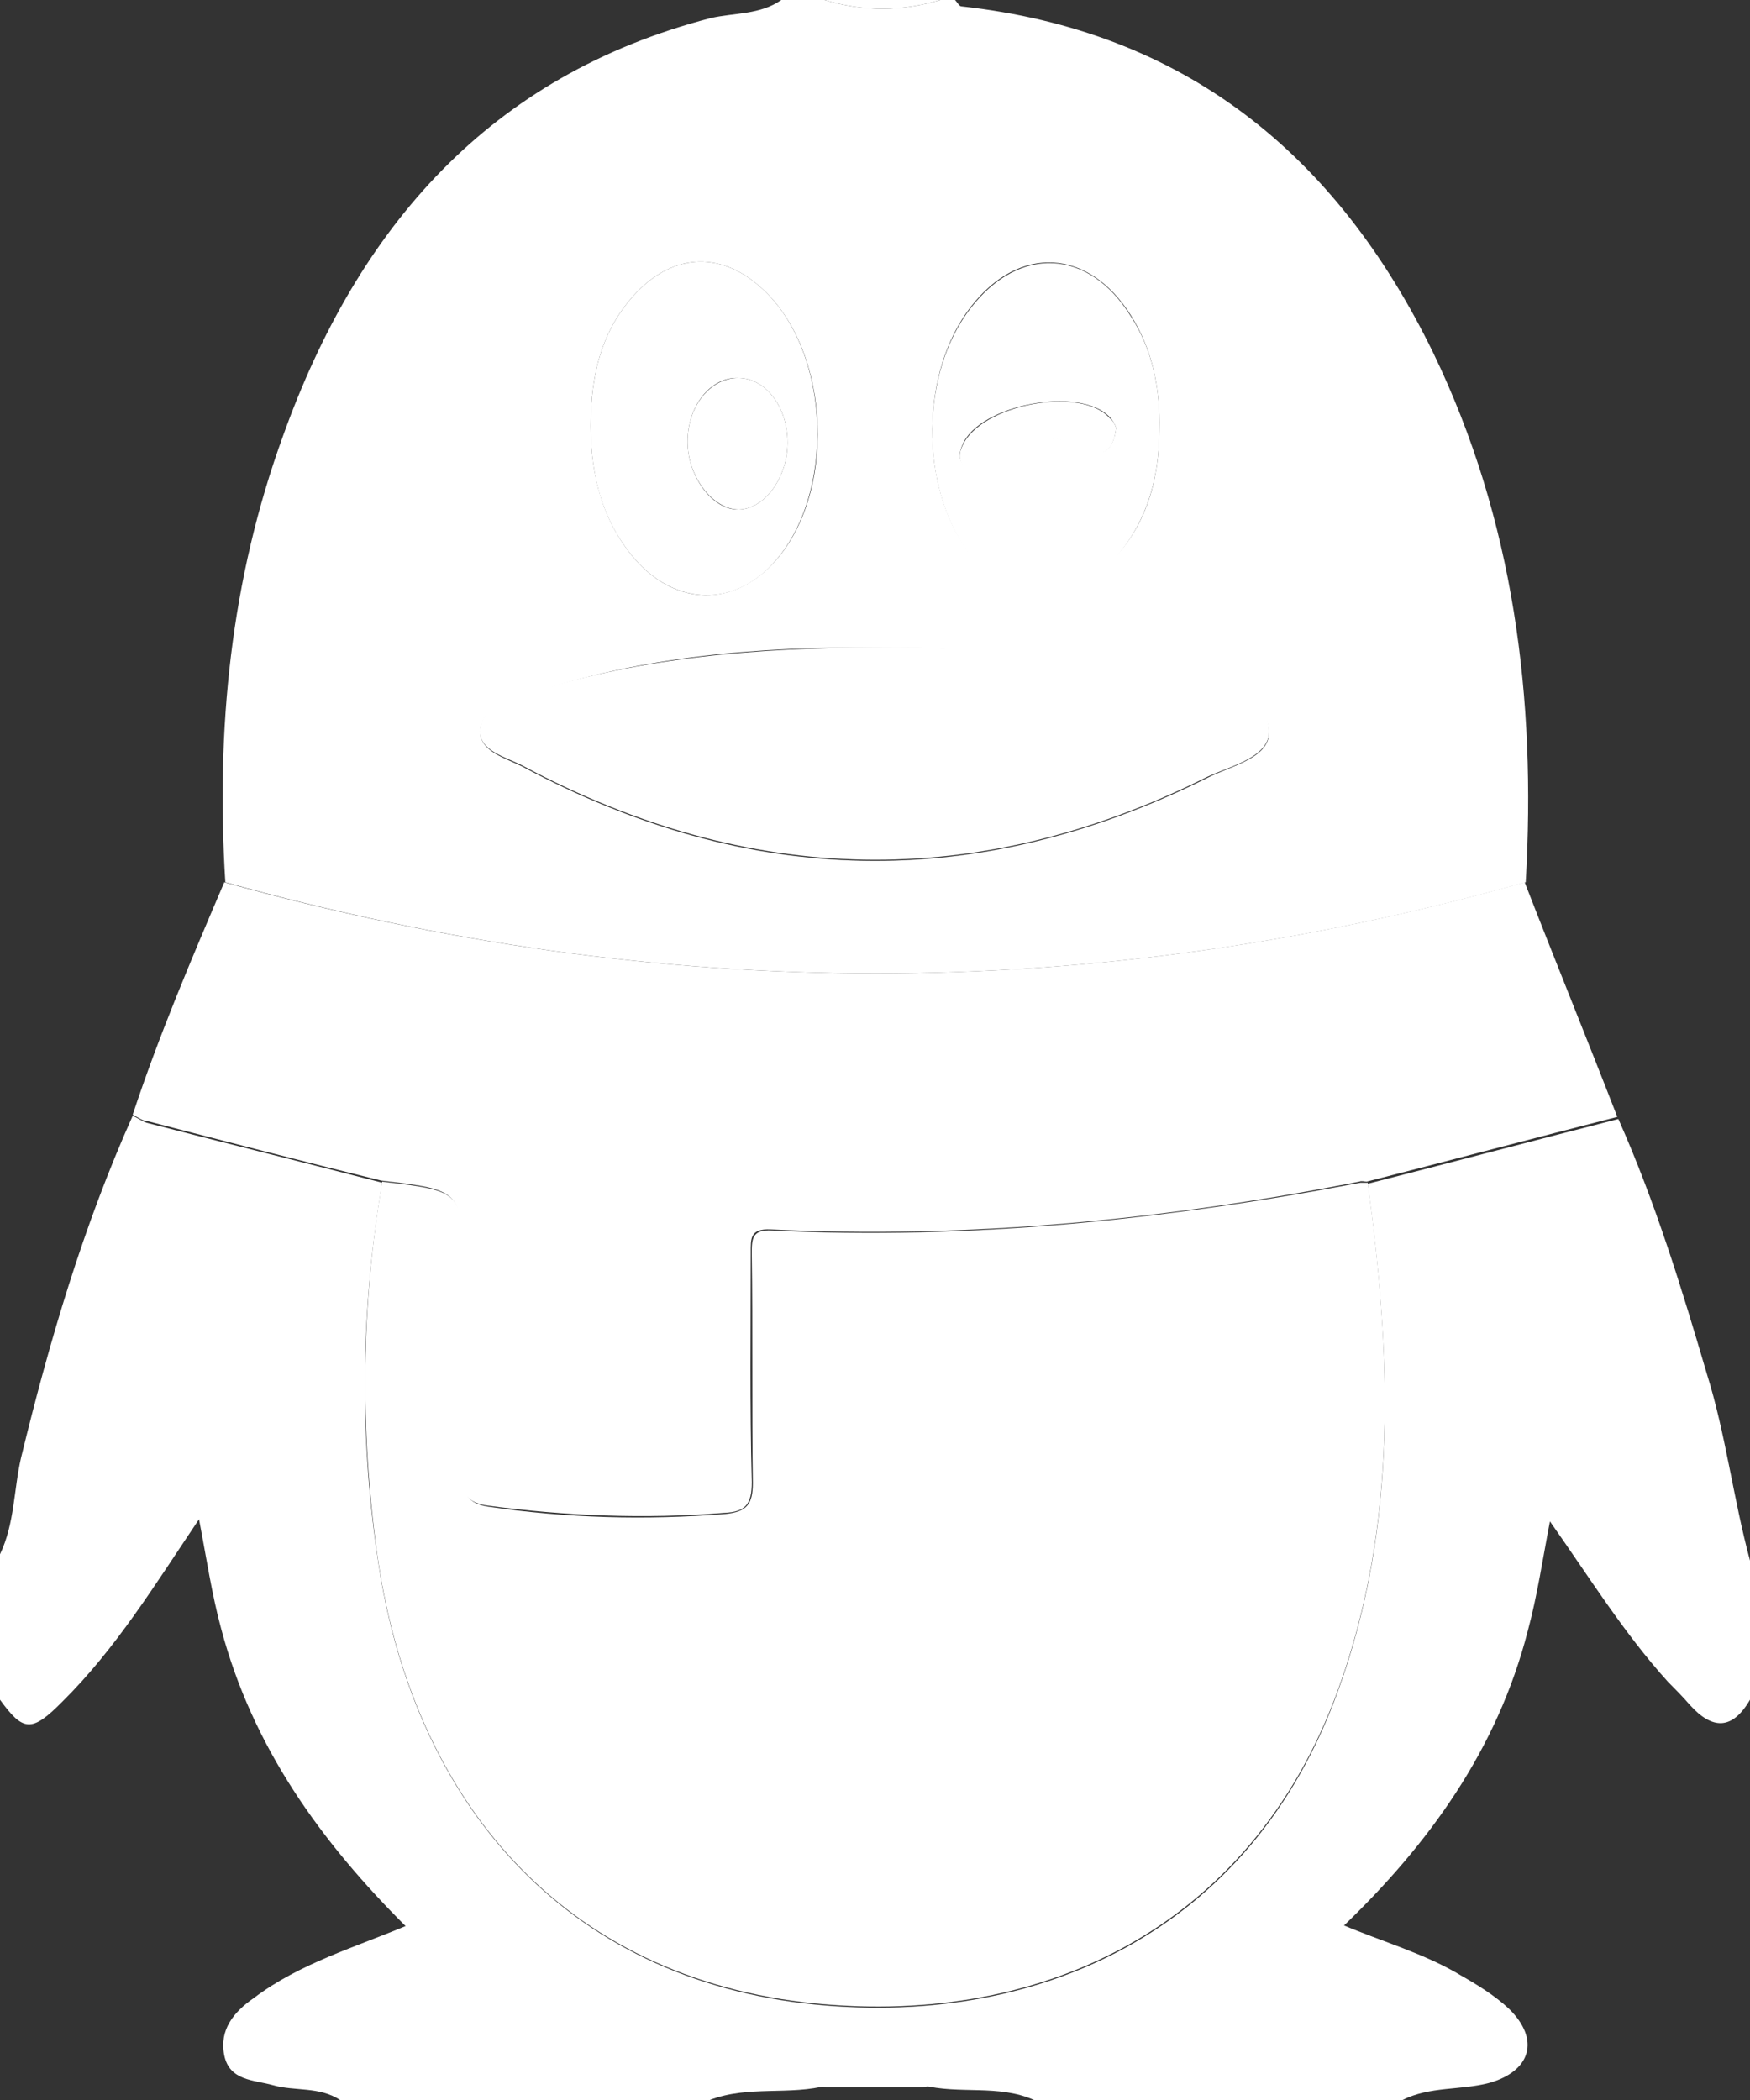
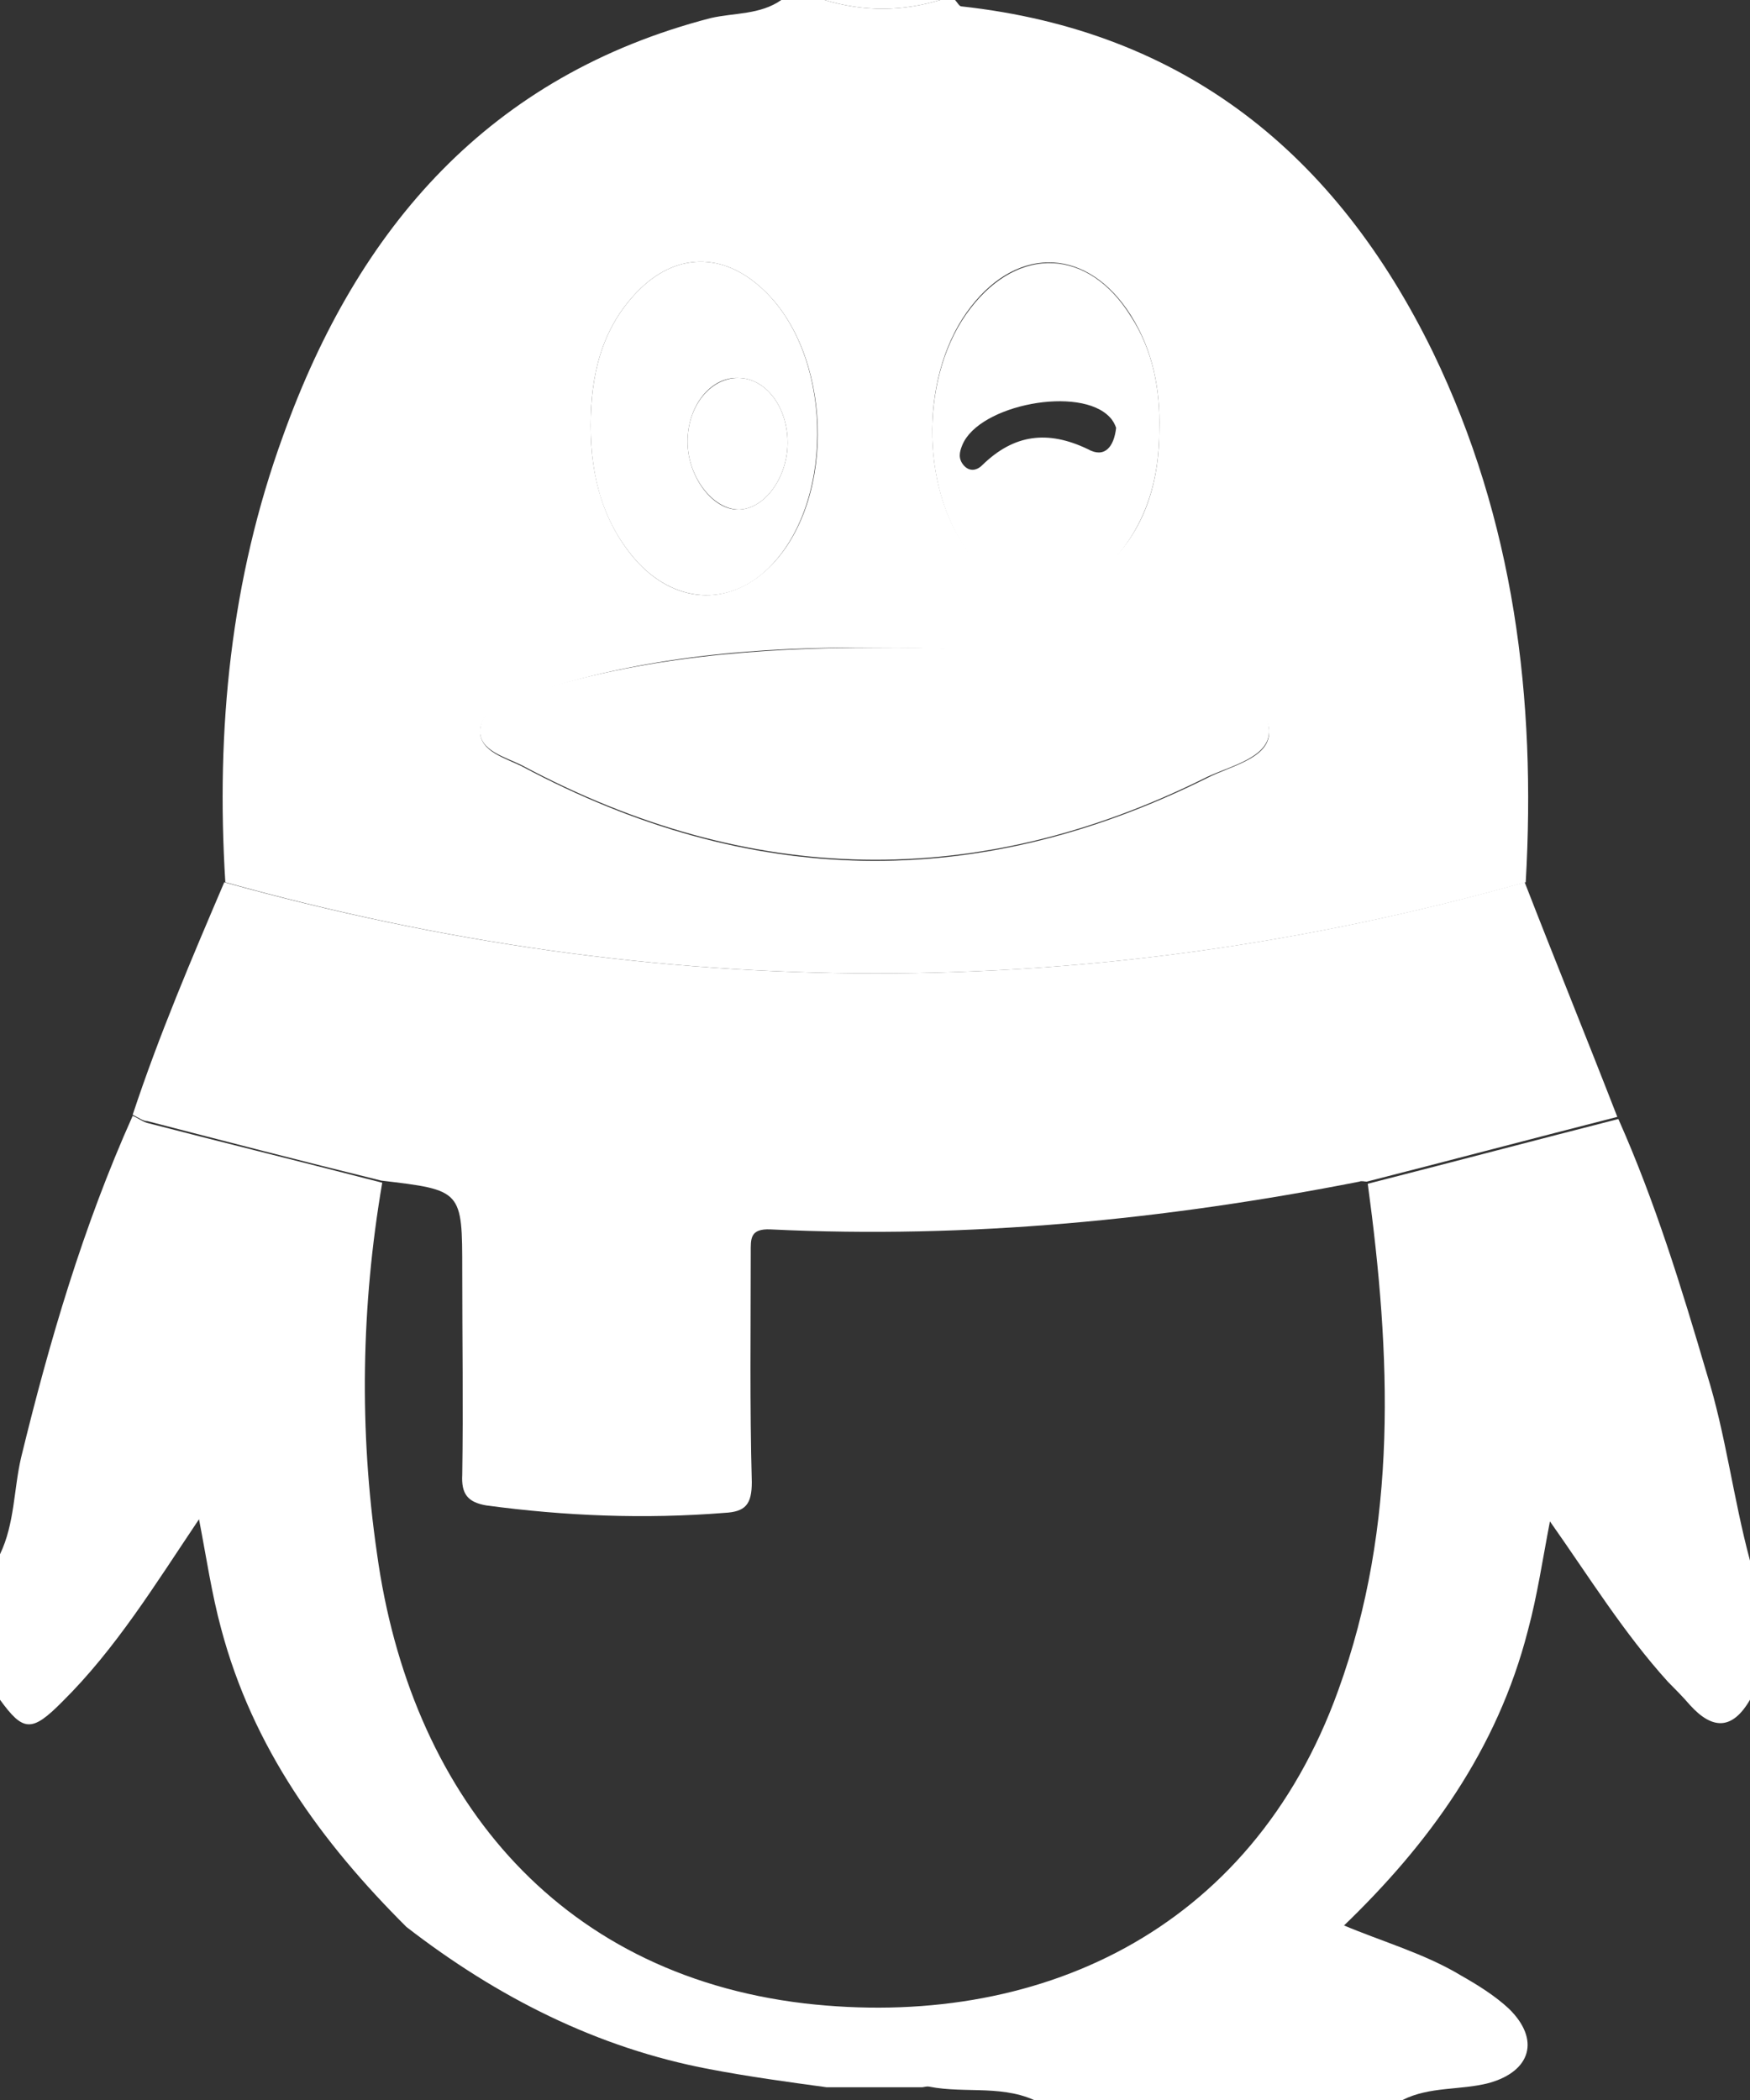
<svg xmlns="http://www.w3.org/2000/svg" width="50" height="60" viewBox="0 0 50 60" fill="none">
  <rect x="0" y="0" width="50" height="60" fill="#333333" stroke="none" />
  <path d="M22.323 -4.62855e-07C22.744 -4.62855e-07 23.135 -4.62855e-07 23.556 -4.62855e-07C24.669 0.334 25.752 0.334 26.865 -4.62855e-07C27.016 -4.62855e-07 27.136 -4.62855e-07 27.287 -4.62855e-07C27.347 0.061 27.407 0.182 27.467 0.182C33.845 0.88 38.177 4.398 40.945 10.071C43.261 14.864 43.893 19.96 43.592 25.207C31.197 28.696 18.803 28.665 6.438 25.207C6.167 20.839 6.588 16.562 8.093 12.437C10.229 6.491 13.989 2.154 20.307 0.516C20.969 0.364 21.721 0.425 22.323 -4.62855e-07ZM25.06 18.503C21.691 18.473 18.321 18.746 15.102 19.838C14.531 20.02 13.748 20.202 13.719 20.9C13.719 21.476 14.441 21.658 14.922 21.901C21.39 25.359 27.888 25.511 34.477 22.235C35.169 21.871 36.372 21.658 36.252 20.809C36.131 19.96 34.958 19.808 34.146 19.596C31.167 18.746 28.129 18.503 25.06 18.503ZM33.123 12.285C33.153 11.133 32.942 10.01 32.31 9.009C31.107 7.098 29.122 6.977 27.738 8.766C26.294 10.617 26.264 13.893 27.678 15.774C28.821 17.29 30.536 17.412 31.799 15.986C32.762 14.985 33.123 13.681 33.123 12.285ZM16.877 12.164C16.877 13.62 17.238 14.985 18.231 16.077C19.374 17.29 20.909 17.32 22.052 16.137C23.917 14.196 23.767 10.071 21.781 8.251C20.638 7.189 19.284 7.219 18.201 8.342C17.178 9.403 16.877 10.738 16.877 12.164Z" fill="white" />
  <path d="M50 44.59C50 45.925 50 47.23 50 48.564C49.489 49.444 48.917 49.414 48.285 48.716C48.075 48.473 47.864 48.261 47.653 48.049C46.39 46.653 45.397 45.045 44.284 43.468C44.073 44.56 43.923 45.592 43.652 46.593C42.78 49.99 40.824 52.69 38.357 55.056C36.221 56.663 33.965 57.968 31.408 58.726C29.753 59.211 28.038 59.333 26.354 59.636C25.451 59.636 24.519 59.636 23.616 59.636C22.503 59.484 21.39 59.333 20.277 59.12C17.058 58.514 14.2 57.058 11.613 55.056C9.176 52.629 7.22 49.929 6.318 46.532C6.047 45.531 5.897 44.499 5.686 43.407C4.422 45.288 3.309 47.108 1.775 48.625C0.903 49.505 0.662 49.474 0 48.564C0 47.169 0 45.774 0 44.408C0.421 43.529 0.391 42.558 0.602 41.648C1.414 38.312 2.377 35.035 3.791 31.881C3.941 31.941 4.091 32.063 4.242 32.093C6.468 32.669 8.694 33.215 10.921 33.792C10.319 37.31 10.259 40.859 10.77 44.378C11.703 51.173 15.824 56.39 22.984 57.24C29.573 57.998 35.74 55.238 38.237 48.291C39.952 43.559 39.741 38.706 39.079 33.822C41.456 33.215 43.863 32.578 46.239 31.972C47.292 34.338 48.044 36.795 48.767 39.252C49.308 40.981 49.519 42.801 50 44.59Z" fill="white" />
-   <path d="M9.717 60C9.116 59.606 8.424 59.757 7.792 59.575C7.25 59.424 6.558 59.454 6.408 58.726C6.258 57.998 6.679 57.482 7.25 57.088C8.574 56.087 10.168 55.632 11.673 54.995C14.26 56.997 17.088 58.453 20.337 59.06C21.45 59.272 22.563 59.393 23.676 59.575C22.563 59.879 21.39 59.575 20.277 60C16.727 60 13.207 60 9.717 60Z" fill="white" />
  <path d="M38.357 54.995C39.501 55.48 40.704 55.814 41.757 56.451C42.238 56.724 42.72 57.027 43.111 57.391C44.013 58.271 43.742 59.181 42.539 59.515C41.727 59.727 40.854 59.606 40.072 60C36.552 60 33.032 60 29.543 60C28.52 59.545 27.407 59.848 26.354 59.575C28.038 59.272 29.753 59.151 31.408 58.665C33.965 57.907 36.252 56.603 38.357 54.995Z" fill="white" />
  <path d="M26.865 -4.62855e-07C25.752 0.334 24.669 0.334 23.556 -4.62855e-07C24.669 -4.62855e-07 25.752 -4.62855e-07 26.865 -4.62855e-07Z" fill="white" />
  <path d="M3.791 31.85C4.543 29.575 5.475 27.391 6.408 25.207C18.803 28.665 31.197 28.696 43.562 25.207C44.434 27.452 45.337 29.666 46.209 31.911C43.833 32.518 41.426 33.155 39.049 33.761C38.989 33.761 38.899 33.731 38.839 33.761C33.273 34.853 27.677 35.399 22.022 35.126C21.42 35.096 21.45 35.399 21.45 35.794C21.45 37.978 21.42 40.162 21.48 42.346C21.48 42.983 21.3 43.195 20.698 43.225C18.412 43.407 16.155 43.316 13.899 43.013C13.357 42.922 13.177 42.679 13.207 42.133C13.237 40.192 13.207 38.251 13.207 36.309C13.207 34.004 13.207 34.004 10.89 33.731C8.664 33.185 6.438 32.609 4.212 32.032C4.091 32.032 3.971 31.941 3.791 31.85Z" fill="white" />
  <path d="M25.06 18.504C28.129 18.473 31.167 18.716 34.146 19.565C34.958 19.808 36.161 19.929 36.252 20.779C36.372 21.628 35.169 21.871 34.477 22.204C27.918 25.48 21.39 25.329 14.922 21.871C14.44 21.628 13.688 21.446 13.718 20.87C13.748 20.172 14.531 19.99 15.102 19.808C18.321 18.777 21.661 18.504 25.06 18.504Z" fill="white" />
  <path d="M33.123 12.285C33.123 13.68 32.762 14.954 31.799 16.016C30.535 17.442 28.791 17.32 27.677 15.804C26.264 13.893 26.294 10.647 27.738 8.797C29.122 7.007 31.107 7.098 32.31 9.039C32.942 10.01 33.153 11.132 33.123 12.285ZM31.889 12.224C31.859 12.133 31.799 12.012 31.709 11.921C30.866 11.011 27.978 11.557 27.497 12.71C27.407 12.922 27.377 13.104 27.527 13.286C27.677 13.468 27.888 13.468 28.069 13.286C28.971 12.406 29.934 12.285 31.077 12.831C31.558 13.104 31.829 12.77 31.889 12.224Z" fill="white" />
  <path d="M16.877 12.164C16.877 10.738 17.178 9.403 18.201 8.342C19.284 7.219 20.638 7.189 21.781 8.251C23.767 10.071 23.887 14.196 22.052 16.138C20.939 17.321 19.374 17.29 18.231 16.077C17.238 14.985 16.877 13.65 16.877 12.164ZM19.645 12.619C19.645 13.62 20.367 14.591 21.119 14.56C21.871 14.53 22.503 13.62 22.503 12.649C22.503 11.618 21.871 10.799 21.089 10.799C20.307 10.768 19.645 11.588 19.645 12.619Z" fill="white" />
-   <path d="M10.921 33.761C13.237 34.034 13.237 34.034 13.237 36.34C13.237 38.281 13.267 40.222 13.237 42.164C13.237 42.71 13.388 42.953 13.929 43.044C16.185 43.377 18.442 43.438 20.728 43.256C21.33 43.195 21.51 42.983 21.51 42.376C21.48 40.192 21.51 38.008 21.48 35.824C21.48 35.399 21.48 35.126 22.052 35.157C27.708 35.43 33.303 34.853 38.869 33.792C38.929 33.792 39.019 33.792 39.08 33.792C39.741 38.675 39.952 43.529 38.237 48.261C35.71 55.207 29.573 57.968 22.985 57.209C15.794 56.36 11.703 51.142 10.77 44.348C10.289 40.829 10.319 37.28 10.921 33.761Z" fill="white" />
-   <path d="M31.889 12.224C31.829 12.801 31.558 13.104 31.077 12.861C29.934 12.285 28.971 12.437 28.069 13.316C27.888 13.468 27.708 13.498 27.527 13.316C27.377 13.134 27.407 12.922 27.497 12.74C28.009 11.557 30.897 11.011 31.709 11.951C31.799 12.012 31.859 12.133 31.889 12.224Z" fill="white" />
  <path d="M19.645 12.619C19.645 11.588 20.307 10.799 21.089 10.799C21.871 10.799 22.503 11.618 22.503 12.649C22.503 13.62 21.871 14.53 21.119 14.56C20.367 14.56 19.645 13.62 19.645 12.619Z" fill="white" />
</svg>